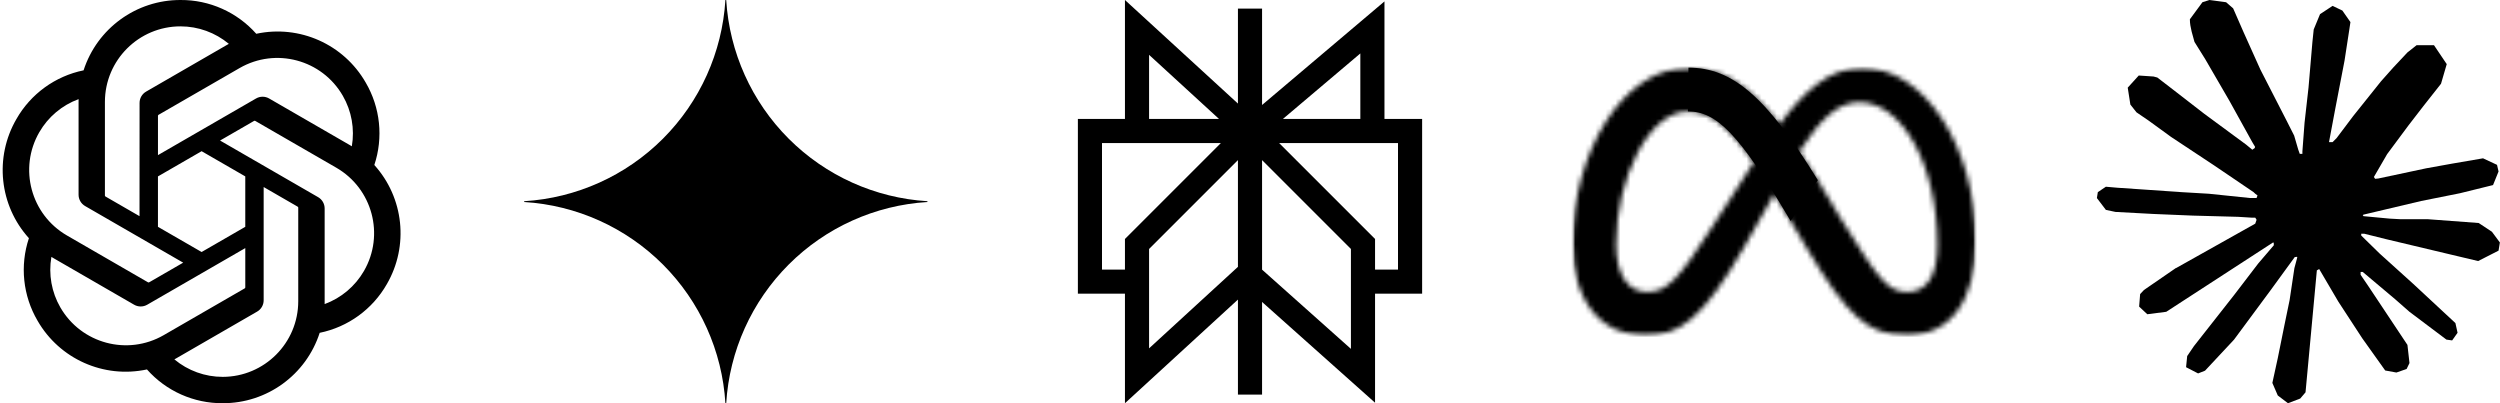
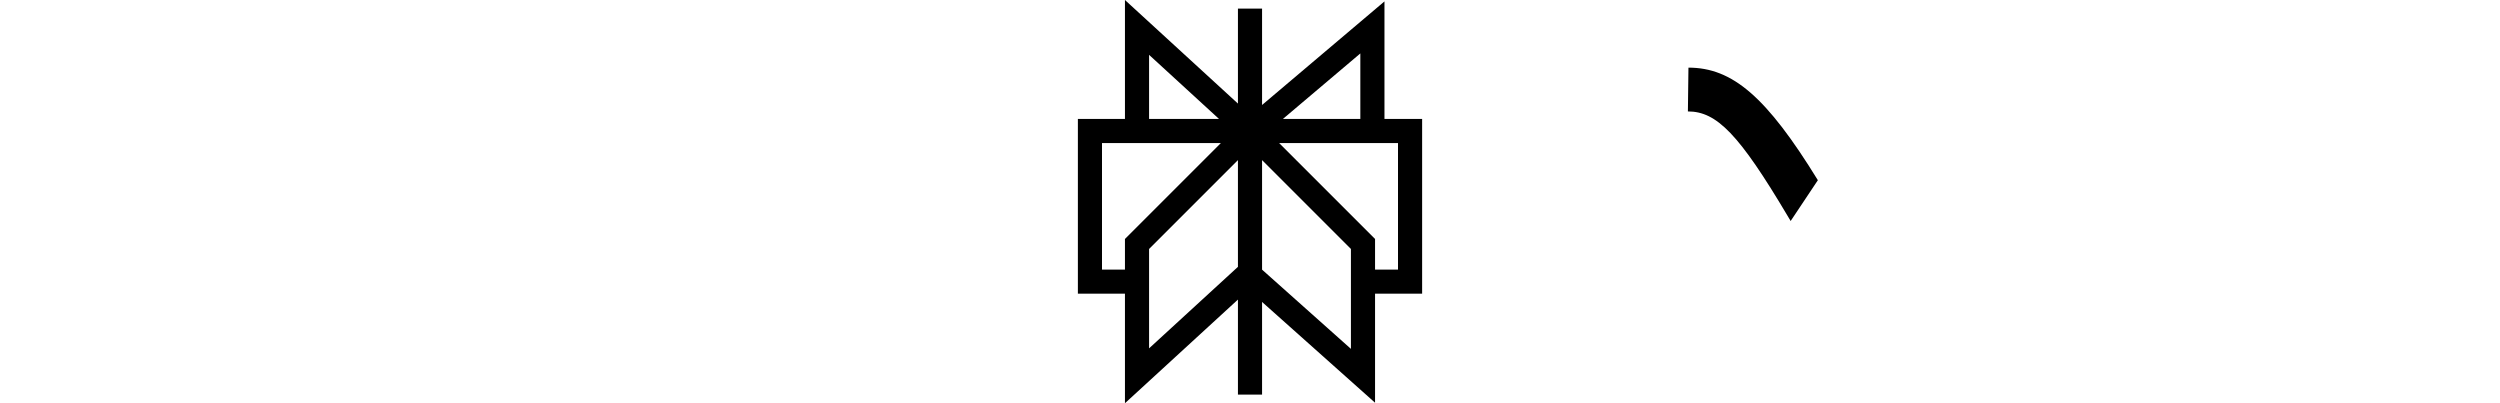
<svg xmlns="http://www.w3.org/2000/svg" width="496" height="80" viewBox="0 0 496 80" fill="none">
  <g clip-path="url(#clip0_118_2255)">
    <g clip-path="url(#clip1_118_2255)">
      <g clip-path="url(#clip2_118_2255)">
        <path d="M74.265 32.742C76.08 27.295 75.455 21.327 72.552 16.372C68.188 8.772 59.413 4.862 50.843 6.702C47.03 2.407 41.553 -0.035 35.81 -0C27.05 -0.02 19.277 5.62 16.582 13.955C10.955 15.107 6.098 18.63 3.255 23.622C-1.142 31.202 -0.14 40.757 5.735 47.257C3.92 52.705 4.545 58.672 7.448 63.627C11.812 71.227 20.587 75.137 29.157 73.297C32.968 77.592 38.447 80.035 44.19 79.997C52.955 80.02 60.73 74.375 63.425 66.032C69.052 64.88 73.91 61.357 76.752 56.365C81.145 48.785 80.14 39.237 74.267 32.737L74.265 32.742ZM44.195 74.77C40.688 74.775 37.29 73.547 34.597 71.3C34.72 71.235 34.932 71.117 35.07 71.032L51 61.832C51.815 61.37 52.315 60.502 52.31 59.565V37.107L59.042 40.995C59.115 41.03 59.163 41.1 59.172 41.18V59.777C59.163 68.047 52.465 74.752 44.195 74.77ZM11.985 61.012C10.227 57.977 9.595 54.42 10.197 50.967C10.315 51.037 10.523 51.165 10.67 51.25L26.6 60.45C27.407 60.922 28.407 60.922 29.218 60.45L48.665 49.22V56.995C48.67 57.075 48.633 57.152 48.57 57.202L32.468 66.5C25.295 70.63 16.135 68.175 11.988 61.012H11.985ZM7.793 26.24C9.543 23.2 12.305 20.875 15.595 19.667C15.595 19.805 15.588 20.047 15.588 20.217V38.62C15.582 39.555 16.082 40.422 16.895 40.885L36.343 52.112L29.61 56C29.543 56.045 29.457 56.052 29.383 56.02L13.277 46.715C6.12 42.57 3.665 33.412 7.79 26.242L7.793 26.24ZM63.108 39.112L43.66 27.882L50.392 23.997C50.46 23.952 50.545 23.945 50.62 23.977L66.725 33.275C73.895 37.417 76.353 46.59 72.21 53.76C70.457 56.795 67.698 59.12 64.41 60.33V41.377C64.418 40.442 63.92 39.577 63.11 39.112H63.108ZM69.808 29.027C69.69 28.955 69.483 28.83 69.335 28.745L53.405 19.545C52.597 19.072 51.597 19.072 50.788 19.545L31.34 30.775V23C31.335 22.92 31.372 22.842 31.435 22.792L47.538 13.502C54.71 9.365 63.88 11.827 68.015 19.002C69.763 22.032 70.395 25.58 69.802 29.027H69.808ZM27.68 42.885L20.945 38.997C20.872 38.962 20.825 38.892 20.815 38.812V20.215C20.82 11.935 27.538 5.225 35.818 5.23C39.32 5.23 42.71 6.46 45.403 8.7C45.28 8.765 45.07 8.882 44.93 8.967L29 18.167C28.185 18.63 27.685 19.495 27.69 20.432L27.68 42.88V42.885ZM31.337 35L40 29.997L48.663 34.997V45L40 50L31.337 45V35Z" fill="black" />
      </g>
    </g>
    <g clip-path="url(#clip3_118_2255)">
      <g clip-path="url(#clip4_118_2255)">
-         <path d="M184 40.08C173.621 40.717 163.833 45.127 156.48 52.48C149.127 59.833 144.717 69.621 144.08 80H143.92C143.284 69.621 138.874 59.832 131.521 52.479C124.168 45.126 114.379 40.716 104 40.08V39.92C114.379 39.284 124.168 34.874 131.521 27.521C138.874 20.168 143.284 10.379 143.92 0L144.08 0C144.717 10.379 149.127 20.167 156.48 27.52C163.833 34.873 173.621 39.283 184 39.92V40.08Z" fill="black" />
-       </g>
+         </g>
    </g>
    <path fill-rule="evenodd" clip-rule="evenodd" d="M223.19 0L245.607 20.548V1.704H250.394V20.828L274.678 0.28V23.595L282.15 23.595V58.27H272.81V79.897L250.394 59.91V78.292H245.607V59.436L223.19 80V58.27H213.851V23.595L223.19 23.595V0ZM242.222 28.382L218.637 28.382V53.483H223.19V47.413L242.222 28.382ZM245.607 31.767L227.977 49.396L227.977 58.27L227.977 69.113L245.606 52.941L245.607 31.767ZM250.394 53.496L268.023 69.216V49.396L250.394 31.767V53.496ZM272.81 53.483H277.363V28.382L253.778 28.382L272.81 47.413V53.483ZM269.891 23.595V10.601L254.534 23.595M241.847 23.595L227.977 10.881V23.595H241.847Z" fill="black" />
    <mask id="mask0_118_2255" style="mask-type:luminance" maskUnits="userSpaceOnUse" x="312" y="13" width="80" height="54">
-       <path d="M369.415 13.419C362.855 13.419 357.728 18.36 353.086 24.636C346.707 16.514 341.372 13.419 334.988 13.419C321.973 13.419 312 30.358 312 48.286C312 59.505 317.428 66.581 326.519 66.581C333.062 66.581 337.768 63.496 346.134 48.873C346.134 48.873 349.621 42.714 352.02 38.472C352.861 39.829 353.746 41.292 354.676 42.86L358.599 49.459C366.241 62.247 370.499 66.581 378.214 66.581C387.071 66.581 392 59.408 392 47.956C392 29.184 381.803 13.419 369.415 13.419ZM339.754 44.913C332.972 55.545 330.625 57.929 326.849 57.929C322.962 57.929 320.653 54.517 320.653 48.433C320.653 35.417 327.142 22.108 334.878 22.108C339.067 22.108 342.568 24.528 347.931 32.204C342.839 40.014 339.754 44.913 339.754 44.913ZM365.353 43.575L360.663 35.752C359.394 33.687 358.174 31.787 357.003 30.051C361.231 23.526 364.718 20.275 368.865 20.275C377.481 20.275 384.374 32.961 384.374 48.543C384.374 54.482 382.429 57.929 378.398 57.929C374.534 57.929 372.689 55.377 365.353 43.575Z" fill="white" />
+       <path d="M369.415 13.419C362.855 13.419 357.728 18.36 353.086 24.636C346.707 16.514 341.372 13.419 334.988 13.419C321.973 13.419 312 30.358 312 48.286C312 59.505 317.428 66.581 326.519 66.581C333.062 66.581 337.768 63.496 346.134 48.873C346.134 48.873 349.621 42.714 352.02 38.472C352.861 39.829 353.746 41.292 354.676 42.86L358.599 49.459C366.241 62.247 370.499 66.581 378.214 66.581C387.071 66.581 392 59.408 392 47.956C392 29.184 381.803 13.419 369.415 13.419M339.754 44.913C332.972 55.545 330.625 57.929 326.849 57.929C322.962 57.929 320.653 54.517 320.653 48.433C320.653 35.417 327.142 22.108 334.878 22.108C339.067 22.108 342.568 24.528 347.931 32.204C342.839 40.014 339.754 44.913 339.754 44.913ZM365.353 43.575L360.663 35.752C359.394 33.687 358.174 31.787 357.003 30.051C361.231 23.526 364.718 20.275 368.865 20.275C377.481 20.275 384.374 32.961 384.374 48.543C384.374 54.482 382.429 57.929 378.398 57.929C374.534 57.929 372.689 55.377 365.353 43.575Z" fill="white" />
    </mask>
    <g mask="url(#mask0_118_2255)">
      <mask id="mask1_118_2255" style="mask-type:luminance" maskUnits="userSpaceOnUse" x="311" y="13" width="82" height="54">
        <path d="M392.266 13.153H311.734V66.847H392.266V13.153Z" fill="white" />
      </mask>
      <g mask="url(#mask1_118_2255)">
        <mask id="mask2_118_2255" style="mask-type:luminance" maskUnits="userSpaceOnUse" x="311" y="13" width="82" height="54">
-           <path d="M392.266 13.153H311.734V66.847H392.266V13.153Z" fill="white" />
-         </mask>
+           </mask>
        <g mask="url(#mask2_118_2255)">
          <rect x="311.712" y="13.143" width="80.56" height="53.715" fill="black" />
        </g>
      </g>
    </g>
    <path d="M360.663 35.752C350.494 19.213 343.724 13.419 334.988 13.419L334.878 22.108C340.598 22.108 345.034 26.618 354.677 42.86L355.265 43.849L360.663 35.752Z" fill="black" />
    <g clip-path="url(#clip5_118_2255)">
-       <path d="M431.708 53.2L447.44 44.373L447.705 43.606L447.44 43.18H446.673L444.044 43.018L435.055 42.775L427.259 42.451L419.706 42.046L417.806 41.641L416.024 39.293L416.208 38.121L417.806 37.047L420.095 37.247L425.154 37.592L432.744 38.116L438.251 38.44L446.409 39.287H447.705L447.888 38.764L447.445 38.44L447.1 38.116L439.245 32.792L430.741 27.167L426.287 23.928L423.879 22.286L422.665 20.748L422.141 17.39L424.328 14.982L427.265 15.181L428.015 15.381L430.99 17.67L437.344 22.589L445.642 28.7L446.857 29.71L447.343 29.364L447.402 29.121L446.857 28.209L442.344 20.051L437.528 11.753L435.384 8.314L434.818 6.252C434.618 5.404 434.472 4.692 434.472 3.822L436.961 0.443L438.338 0L441.658 0.443L443.056 1.657L445.119 6.376L448.46 13.805L453.643 23.906L455.16 26.902L455.97 29.677L456.273 30.525H456.796V30.039L457.223 24.349L458.011 17.363L458.778 8.374L459.042 5.842L460.295 2.807L462.784 1.166L464.727 2.095L466.325 4.384L466.104 5.863L465.154 12.039L463.291 21.714L462.076 28.193H462.784L463.593 27.383L466.87 23.032L472.377 16.148L474.807 13.416L477.641 10.398L479.461 8.962H482.9L485.432 12.725L484.298 16.612L480.756 21.104L477.819 24.91L473.608 30.579L470.979 35.114L471.222 35.476L471.848 35.416L481.361 33.392L486.501 32.463L492.634 31.41L495.409 32.706L495.711 34.023L494.62 36.718L488.061 38.337L480.368 39.876L468.911 42.586L468.771 42.689L468.933 42.888L474.094 43.374L476.302 43.493H481.706L491.77 44.243L494.399 45.982L495.976 48.109L495.711 49.729L491.662 51.791L486.198 50.495L473.446 47.461L469.073 46.371H468.469V46.732L472.113 50.296L478.791 56.326L487.154 64.1L487.58 66.022L486.506 67.54L485.372 67.377L478.024 61.849L475.19 59.36L468.771 53.956H468.344V54.523L469.824 56.688L477.636 68.43L478.041 72.031L477.474 73.203L475.449 73.91L473.225 73.505L468.652 67.086L463.933 59.857L460.127 53.378L459.663 53.643L457.417 77.835L456.364 79.071L453.935 80L451.91 78.461L450.836 75.972L451.91 71.054L453.206 64.635L454.259 59.533L455.209 53.195L455.776 51.089L455.738 50.949L455.274 51.008L450.496 57.568L443.229 67.388L437.479 73.543L436.102 74.088L433.716 72.852L433.938 70.644L435.271 68.679L443.229 58.556L448.028 52.282L451.127 48.66L451.106 48.136H450.922L429.786 61.86L426.023 62.346L424.403 60.829L424.603 58.34L425.37 57.53L431.724 53.157L431.702 53.179L431.708 53.2Z" fill="black" />
-     </g>
+       </g>
  </g>
  <defs>
    <clipPath id="clip0_118_2255">
      <rect width="496" height="80" rx="4" fill="white" />
    </clipPath>
    <clipPath id="clip1_118_2255">
-       <rect width="80" height="80" fill="white" />
-     </clipPath>
+       </clipPath>
    <clipPath id="clip2_118_2255">
      <rect width="80" height="80" fill="white" />
    </clipPath>
    <clipPath id="clip3_118_2255">
      <rect width="80" height="80" fill="white" transform="translate(104)" />
    </clipPath>
    <clipPath id="clip4_118_2255">
      <rect width="80" height="80" fill="white" transform="translate(104)" />
    </clipPath>
    <clipPath id="clip5_118_2255">
      <rect width="80" height="80" fill="white" transform="translate(416)" />
    </clipPath>
  </defs>
</svg>